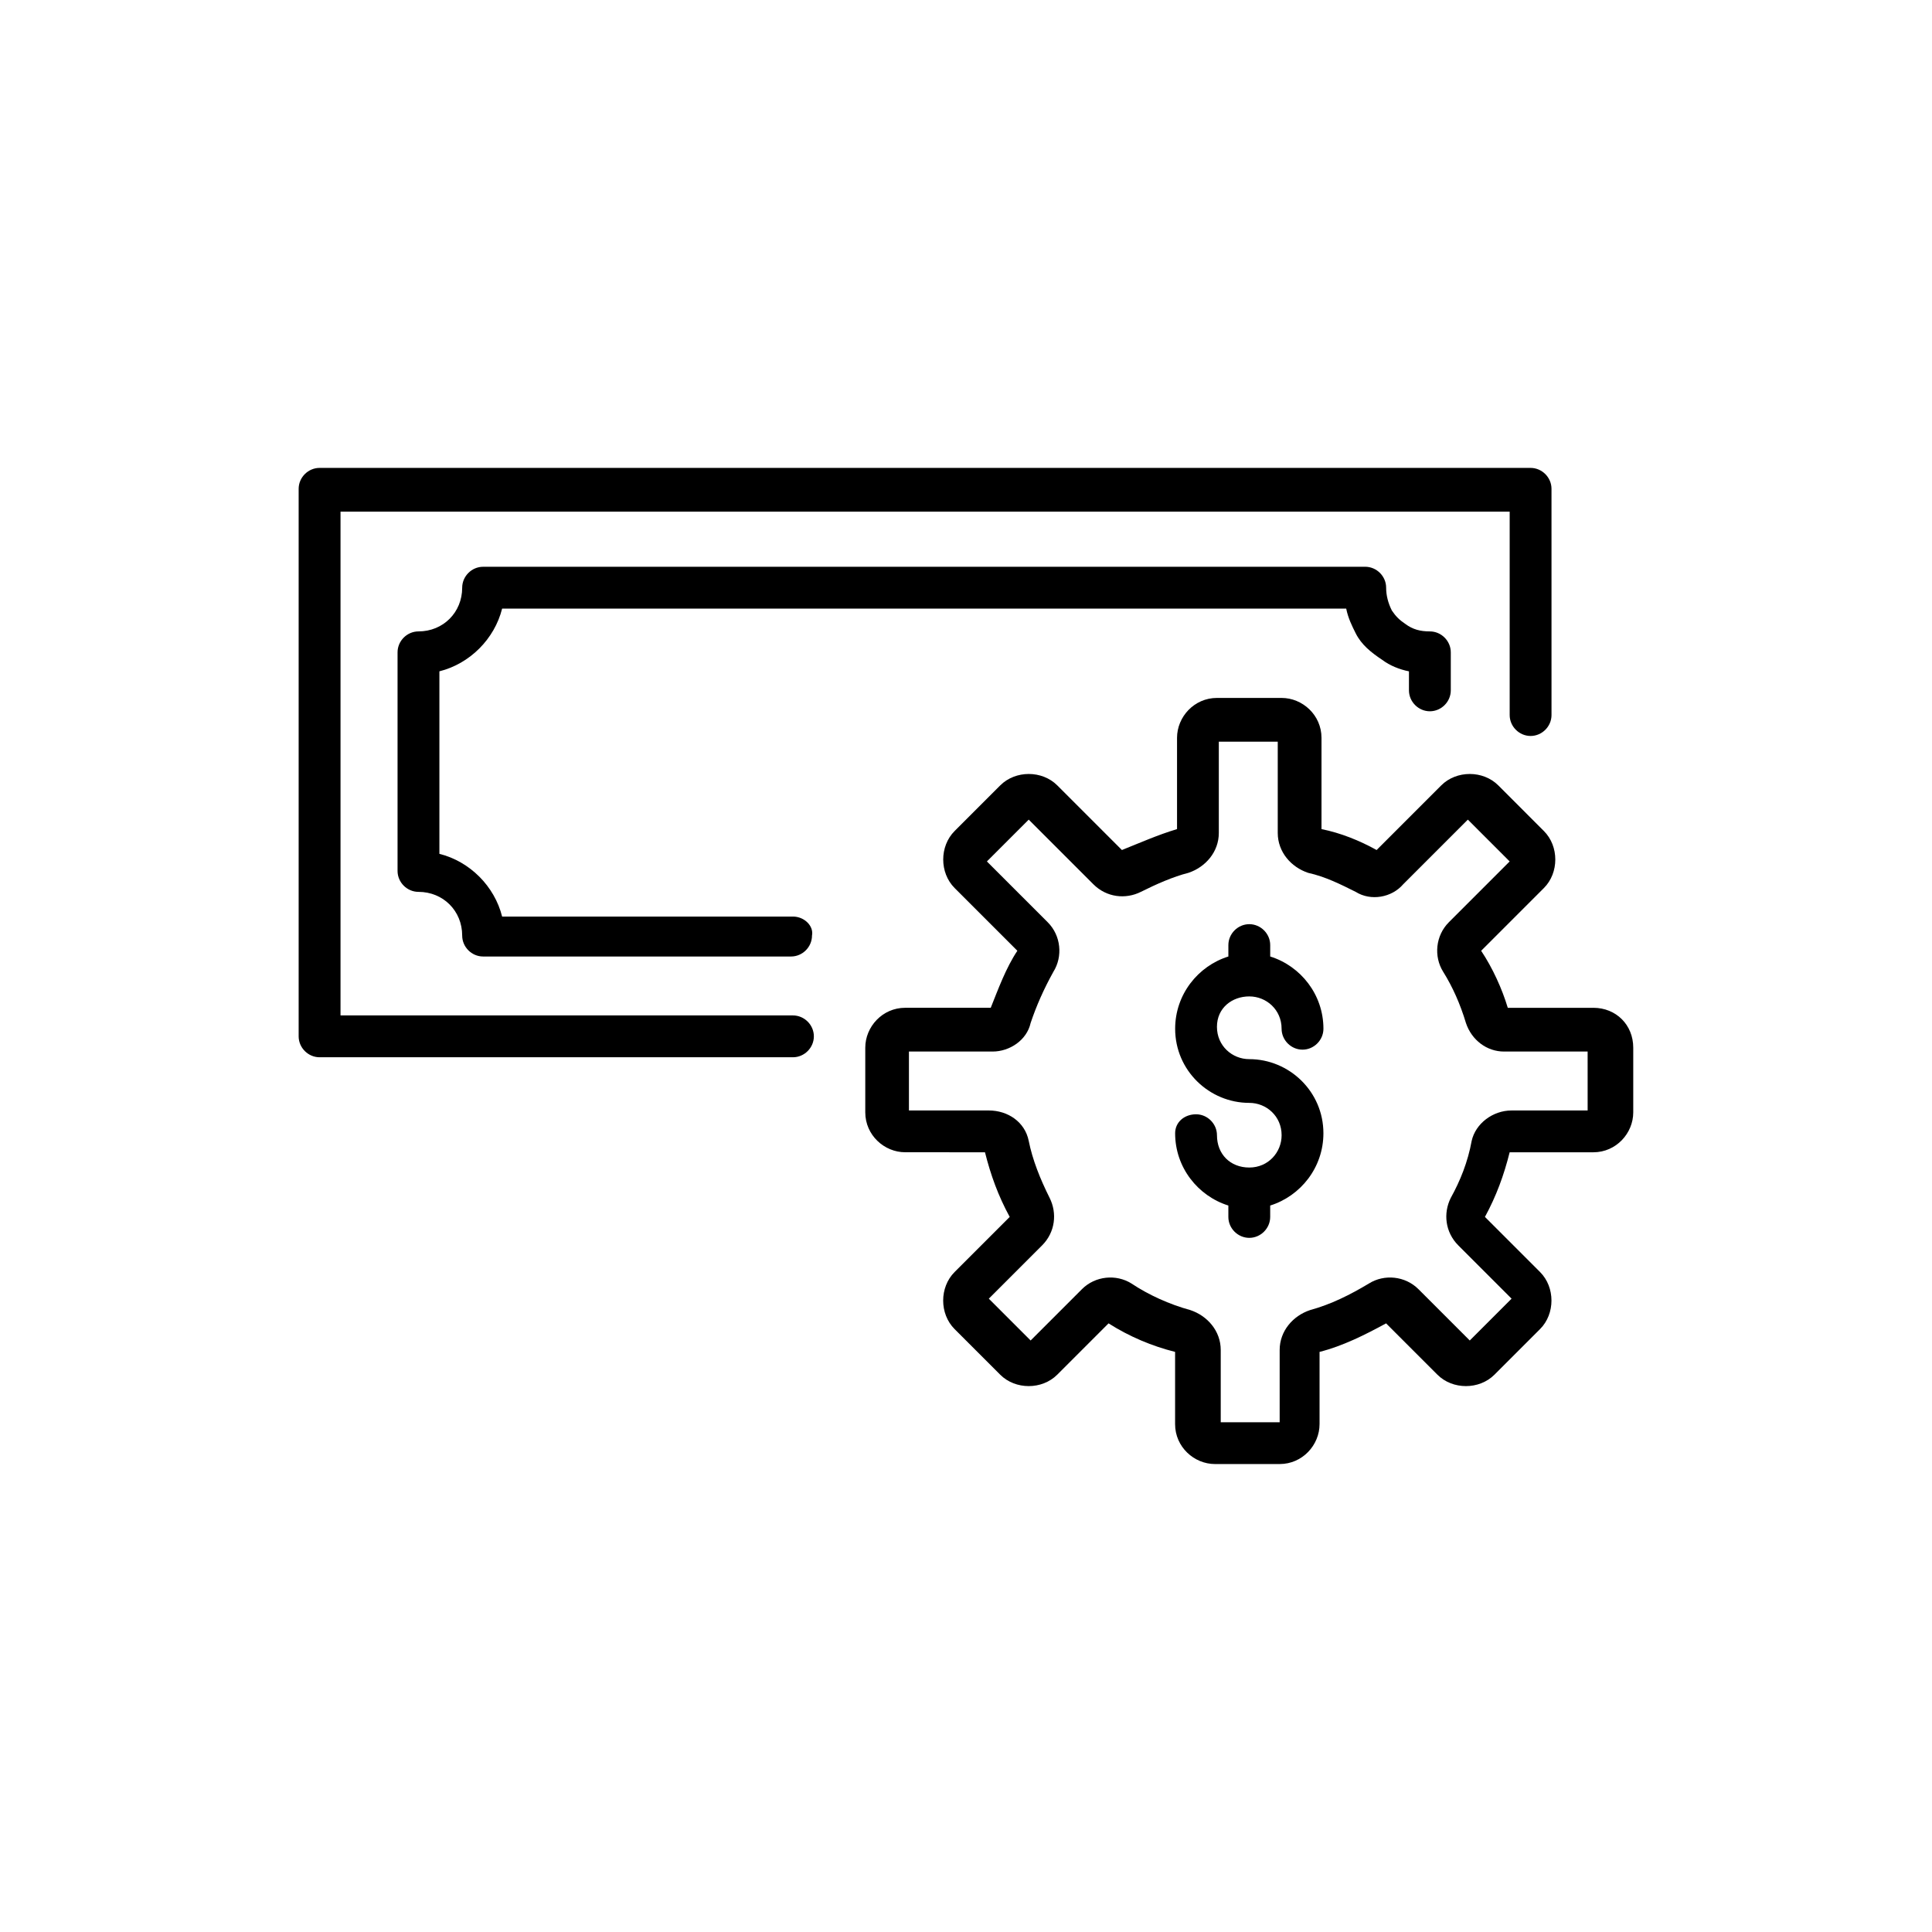
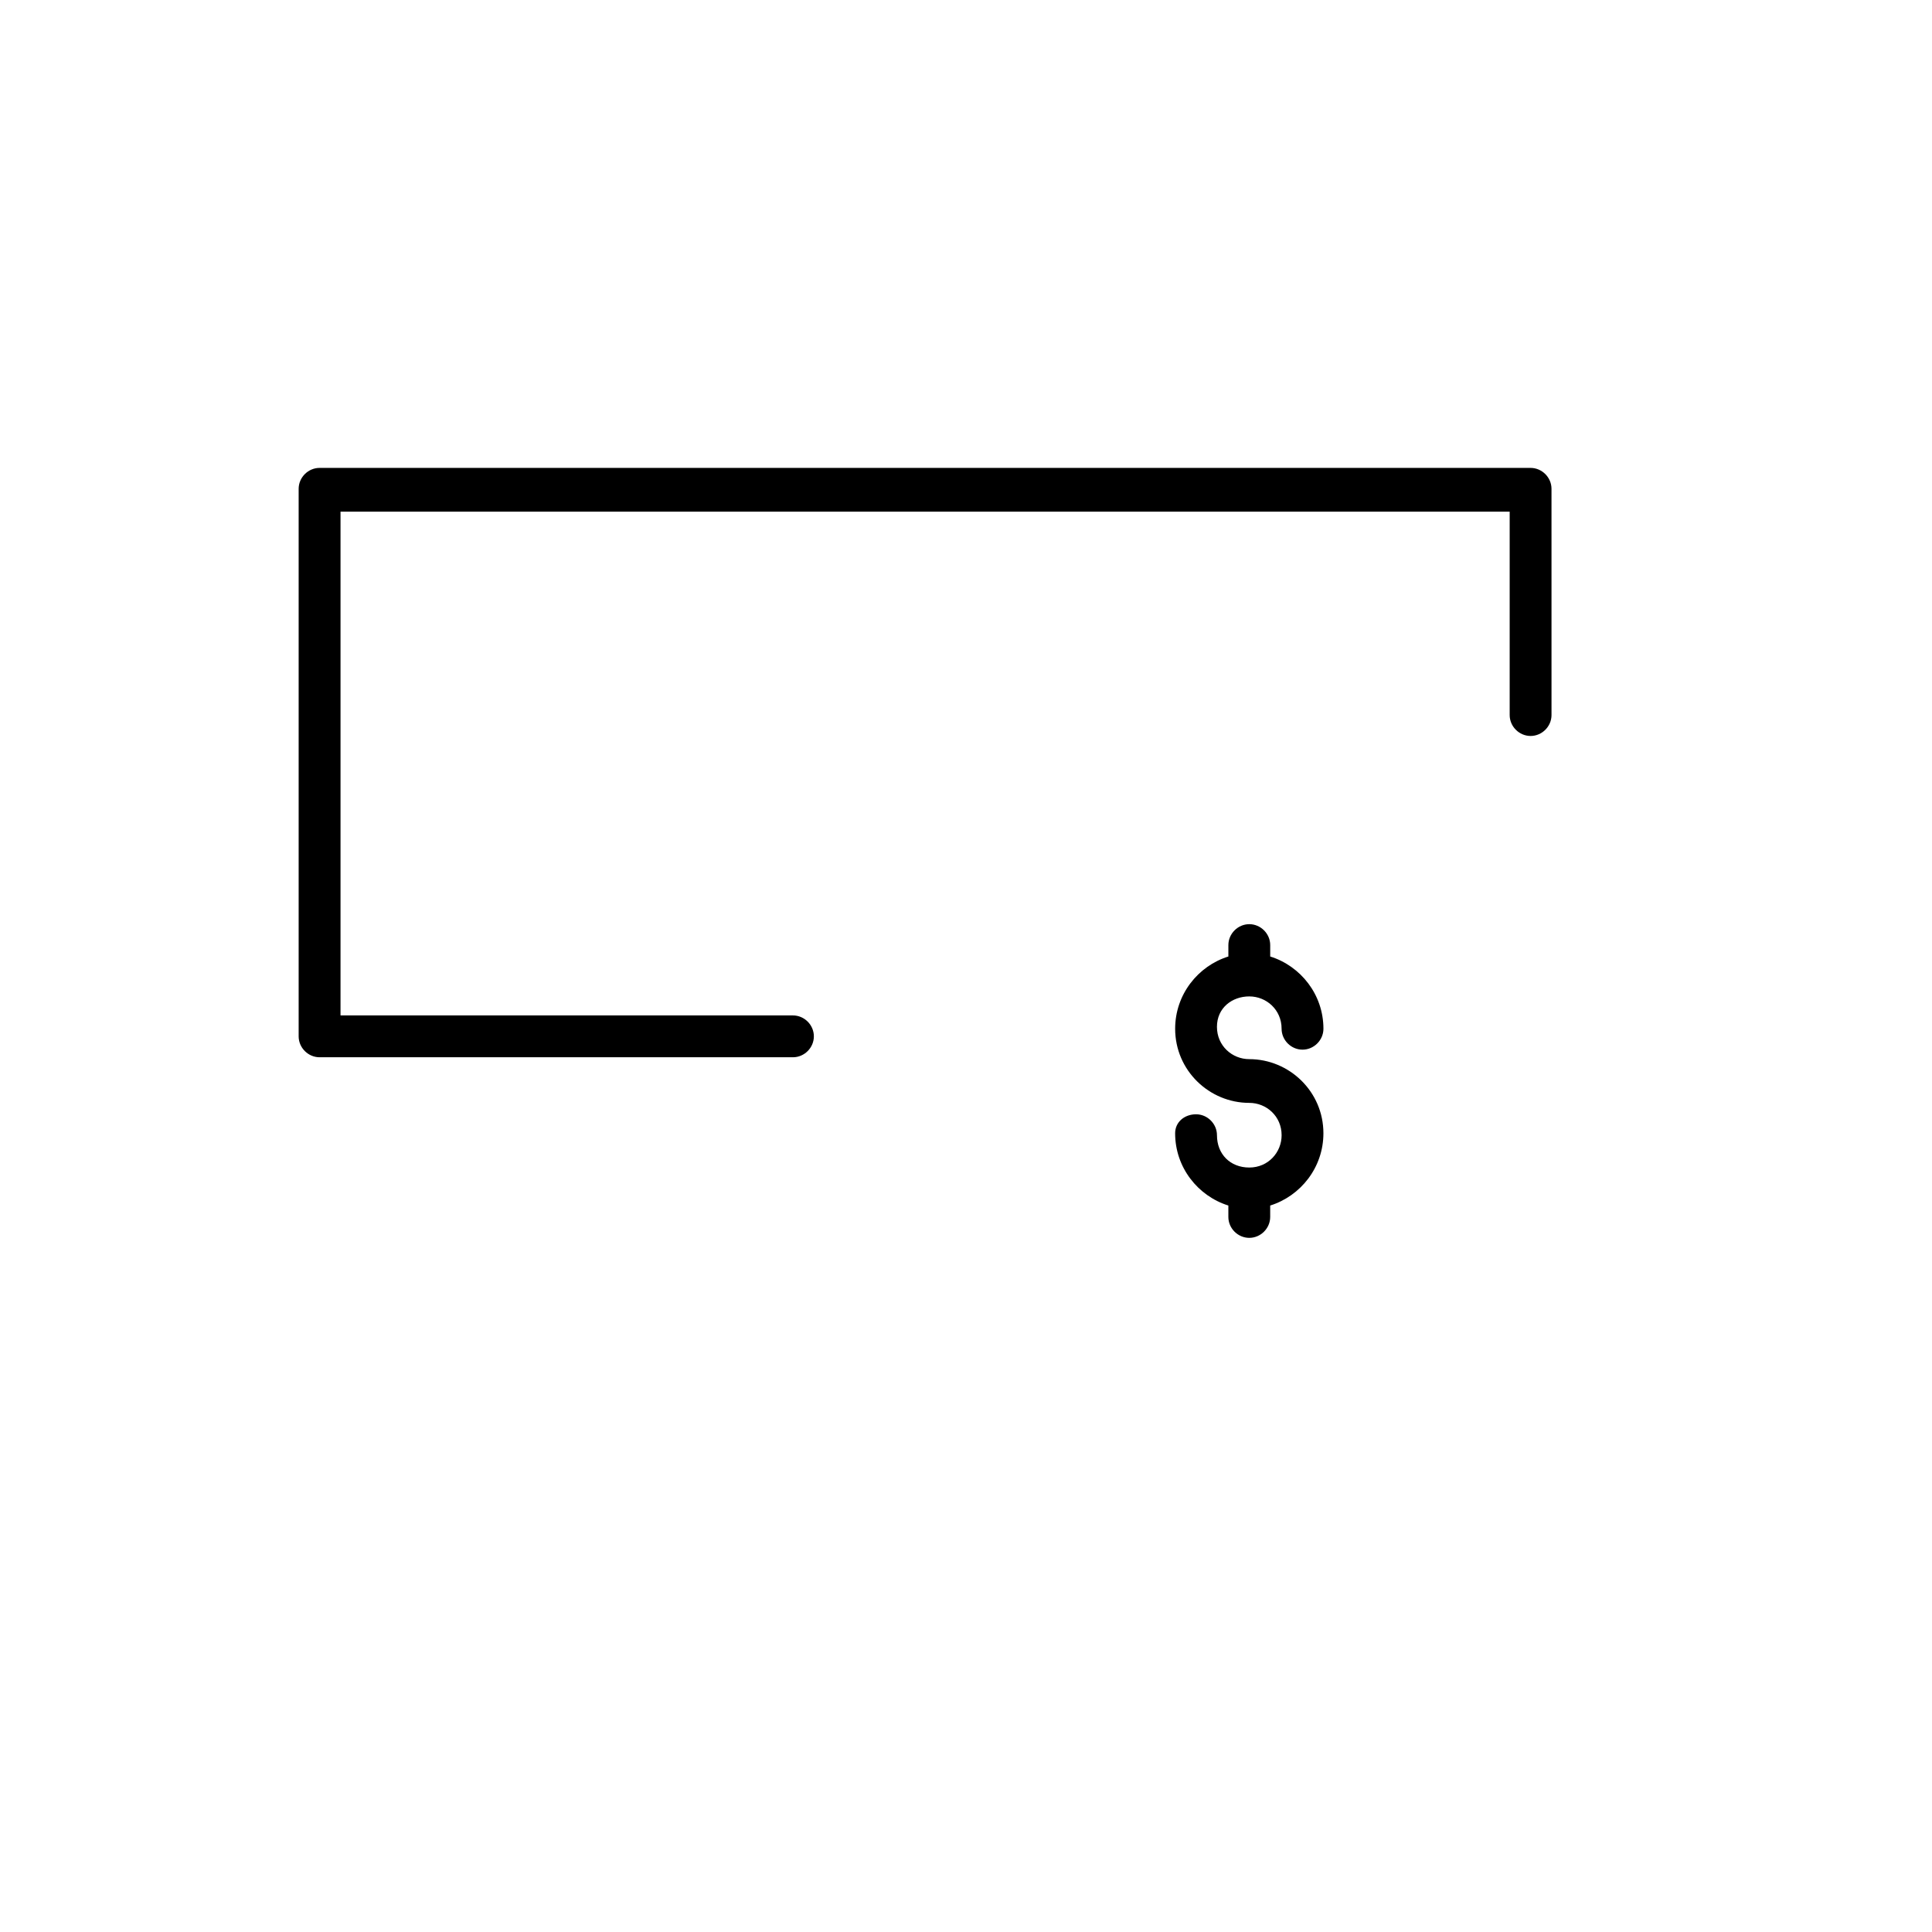
<svg xmlns="http://www.w3.org/2000/svg" fill="#000000" width="800px" height="800px" version="1.1" viewBox="144 144 512 512">
  <g>
    <path d="m354.15 413.1h-119.91v-133.51h309.84v53.906c0 3.023 2.519 5.543 5.543 5.543 3.023 0 5.543-2.519 5.543-5.543l-0.004-59.953c0-3.023-2.519-5.543-5.543-5.543h-320.93c-3.023 0-5.543 2.519-5.543 5.543v145.1c0 3.023 2.519 5.543 5.543 5.543h125.45c3.023 0 5.543-2.519 5.543-5.543s-2.519-5.543-5.543-5.543z" />
-     <path d="m354.15 386.9h-77.082c-2.016-8.062-8.566-14.609-16.625-16.625v-48.367c8.062-2.016 14.609-8.566 16.625-16.625h223.69c0.504 2.519 1.512 4.535 2.519 6.551 1.512 3.023 4.031 5.039 7.055 7.055 2.016 1.512 4.535 2.519 7.055 3.023v5.039c0 3.023 2.519 5.543 5.543 5.543 3.023 0 5.543-2.519 5.543-5.543v-10.078c0-3.023-2.519-5.543-5.543-5.543-2.519 0-4.535-0.504-6.551-2.016-1.512-1.008-2.519-2.016-3.527-3.527-1.008-2.016-1.512-4.031-1.512-6.047 0-3.023-2.519-5.543-5.543-5.543l-233.77 0.004c-3.023 0-5.543 2.519-5.543 5.543 0 6.551-5.039 11.586-11.586 11.586-3.023 0-5.543 2.519-5.543 5.543v57.938c0 3.023 2.519 5.543 5.543 5.543 6.551 0 11.586 5.039 11.586 11.586 0 3.023 2.519 5.543 5.543 5.543h81.617c3.023 0 5.543-2.519 5.543-5.543 0.504-2.519-2.016-5.039-5.039-5.039z" />
-     <path d="m566.25 411.08h-22.672c-1.512-5.039-4.031-10.578-7.055-15.113l16.625-16.625c4.031-4.031 4.031-11.082 0-15.113l-12.086-12.094c-4.031-4.031-11.082-4.031-15.113 0l-17.129 17.129c-4.535-2.519-9.574-4.535-14.609-5.543v-24.184c0-6.047-5.039-10.578-10.578-10.578h-17.129c-6.047 0-10.578 5.039-10.578 10.578v24.184c-5.039 1.512-9.574 3.527-14.609 5.543l-17.129-17.129c-4.031-4.031-11.082-4.031-15.113 0l-12.09 12.09c-4.031 4.031-4.031 11.082 0 15.113l16.625 16.625c-3.023 4.535-5.039 10.078-7.055 15.113h-22.672c-6.047 0-10.578 5.039-10.578 10.578v17.129c0 6.047 5.039 10.578 10.578 10.578l21.148 0.008c1.512 6.047 3.527 11.586 6.551 17.129l-14.609 14.609c-4.031 4.031-4.031 11.082 0 15.113l12.09 12.09c4.031 4.031 11.082 4.031 15.113 0l13.602-13.602c5.543 3.527 11.586 6.047 17.633 7.559v19.145c0 6.047 5.039 10.578 10.578 10.578h17.129c6.047 0 10.578-5.039 10.578-10.578v-19.145c6.047-1.512 12.09-4.535 17.633-7.559l13.602 13.602c4.031 4.031 11.082 4.031 15.113 0l12.09-12.09c4.031-4.031 4.031-11.082 0-15.113l-14.609-14.609c3.023-5.543 5.039-11.082 6.551-17.129h22.176c6.047 0 10.578-5.039 10.578-10.578v-17.129c0.004-6.047-4.531-10.582-10.578-10.582zm-0.504 27.207h-21.16c-5.039 0-9.574 3.527-10.578 8.062-1.008 5.543-3.023 10.578-5.543 15.113-2.016 4.031-1.512 9.07 2.016 12.594l14.105 14.105-11.082 11.082-13.602-13.602c-3.527-3.527-9.07-4.031-13.098-1.512-5.039 3.023-10.078 5.543-15.617 7.055-4.535 1.512-8.062 5.543-8.062 10.578v19.145h-15.617v-19.145c0-5.039-3.527-9.07-8.062-10.578-5.543-1.512-11.082-4.031-15.617-7.055-4.031-2.519-9.574-2.016-13.098 1.512l-13.602 13.602-11.082-11.082 14.105-14.105c3.527-3.527 4.031-8.566 2.016-12.594-2.519-5.039-4.535-10.078-5.543-15.113-1.008-5.039-5.543-8.062-10.578-8.062h-21.168v-15.617h22.168c4.535 0 9.07-3.023 10.078-7.559 1.512-4.535 3.527-9.07 6.047-13.602 2.519-4.031 2.016-9.574-1.512-13.098l-16.121-16.121 11.082-11.082 17.129 17.129c3.527 3.527 8.566 4.031 12.594 2.016 4.031-2.016 8.566-4.031 12.594-5.039 4.535-1.512 8.062-5.543 8.062-10.578v-24.184h15.617v24.184c0 5.039 3.527 9.07 8.062 10.578 4.535 1.008 8.566 3.023 12.594 5.039 4.031 2.519 9.574 1.512 12.594-2.016l17.129-17.129 11.082 11.082-16.121 16.121c-3.527 3.527-4.031 9.07-1.512 13.098 2.519 4.031 4.535 8.566 6.047 13.602 1.512 4.535 5.543 7.559 10.078 7.559h22.168l0.004 15.617z" />
    <path d="m475.07 408.06c4.535 0 8.566 3.527 8.566 8.566 0 3.023 2.519 5.543 5.543 5.543 3.023 0 5.543-2.519 5.543-5.543 0-9.07-6.047-16.625-14.105-19.145v-3.023c0-3.023-2.519-5.543-5.543-5.543-3.023 0-5.543 2.519-5.543 5.543v3.023c-8.062 2.519-14.105 10.078-14.105 19.145 0 11.082 9.07 19.648 19.648 19.648 4.535 0 8.566 3.527 8.566 8.566 0 4.535-3.527 8.566-8.566 8.566-5.039 0-8.566-3.527-8.566-8.566 0-3.023-2.519-5.543-5.543-5.543-3.023 0-5.543 2.016-5.543 5.035 0 9.07 6.047 16.625 14.105 19.145v3.023c0 3.023 2.519 5.543 5.543 5.543 3.023 0 5.543-2.519 5.543-5.543v-3.023c8.062-2.519 14.105-10.078 14.105-19.145 0-11.082-9.07-19.648-19.648-19.648-4.535 0-8.566-3.527-8.566-8.566 0-5.035 4.031-8.059 8.566-8.059z" />
  </g>
</svg>